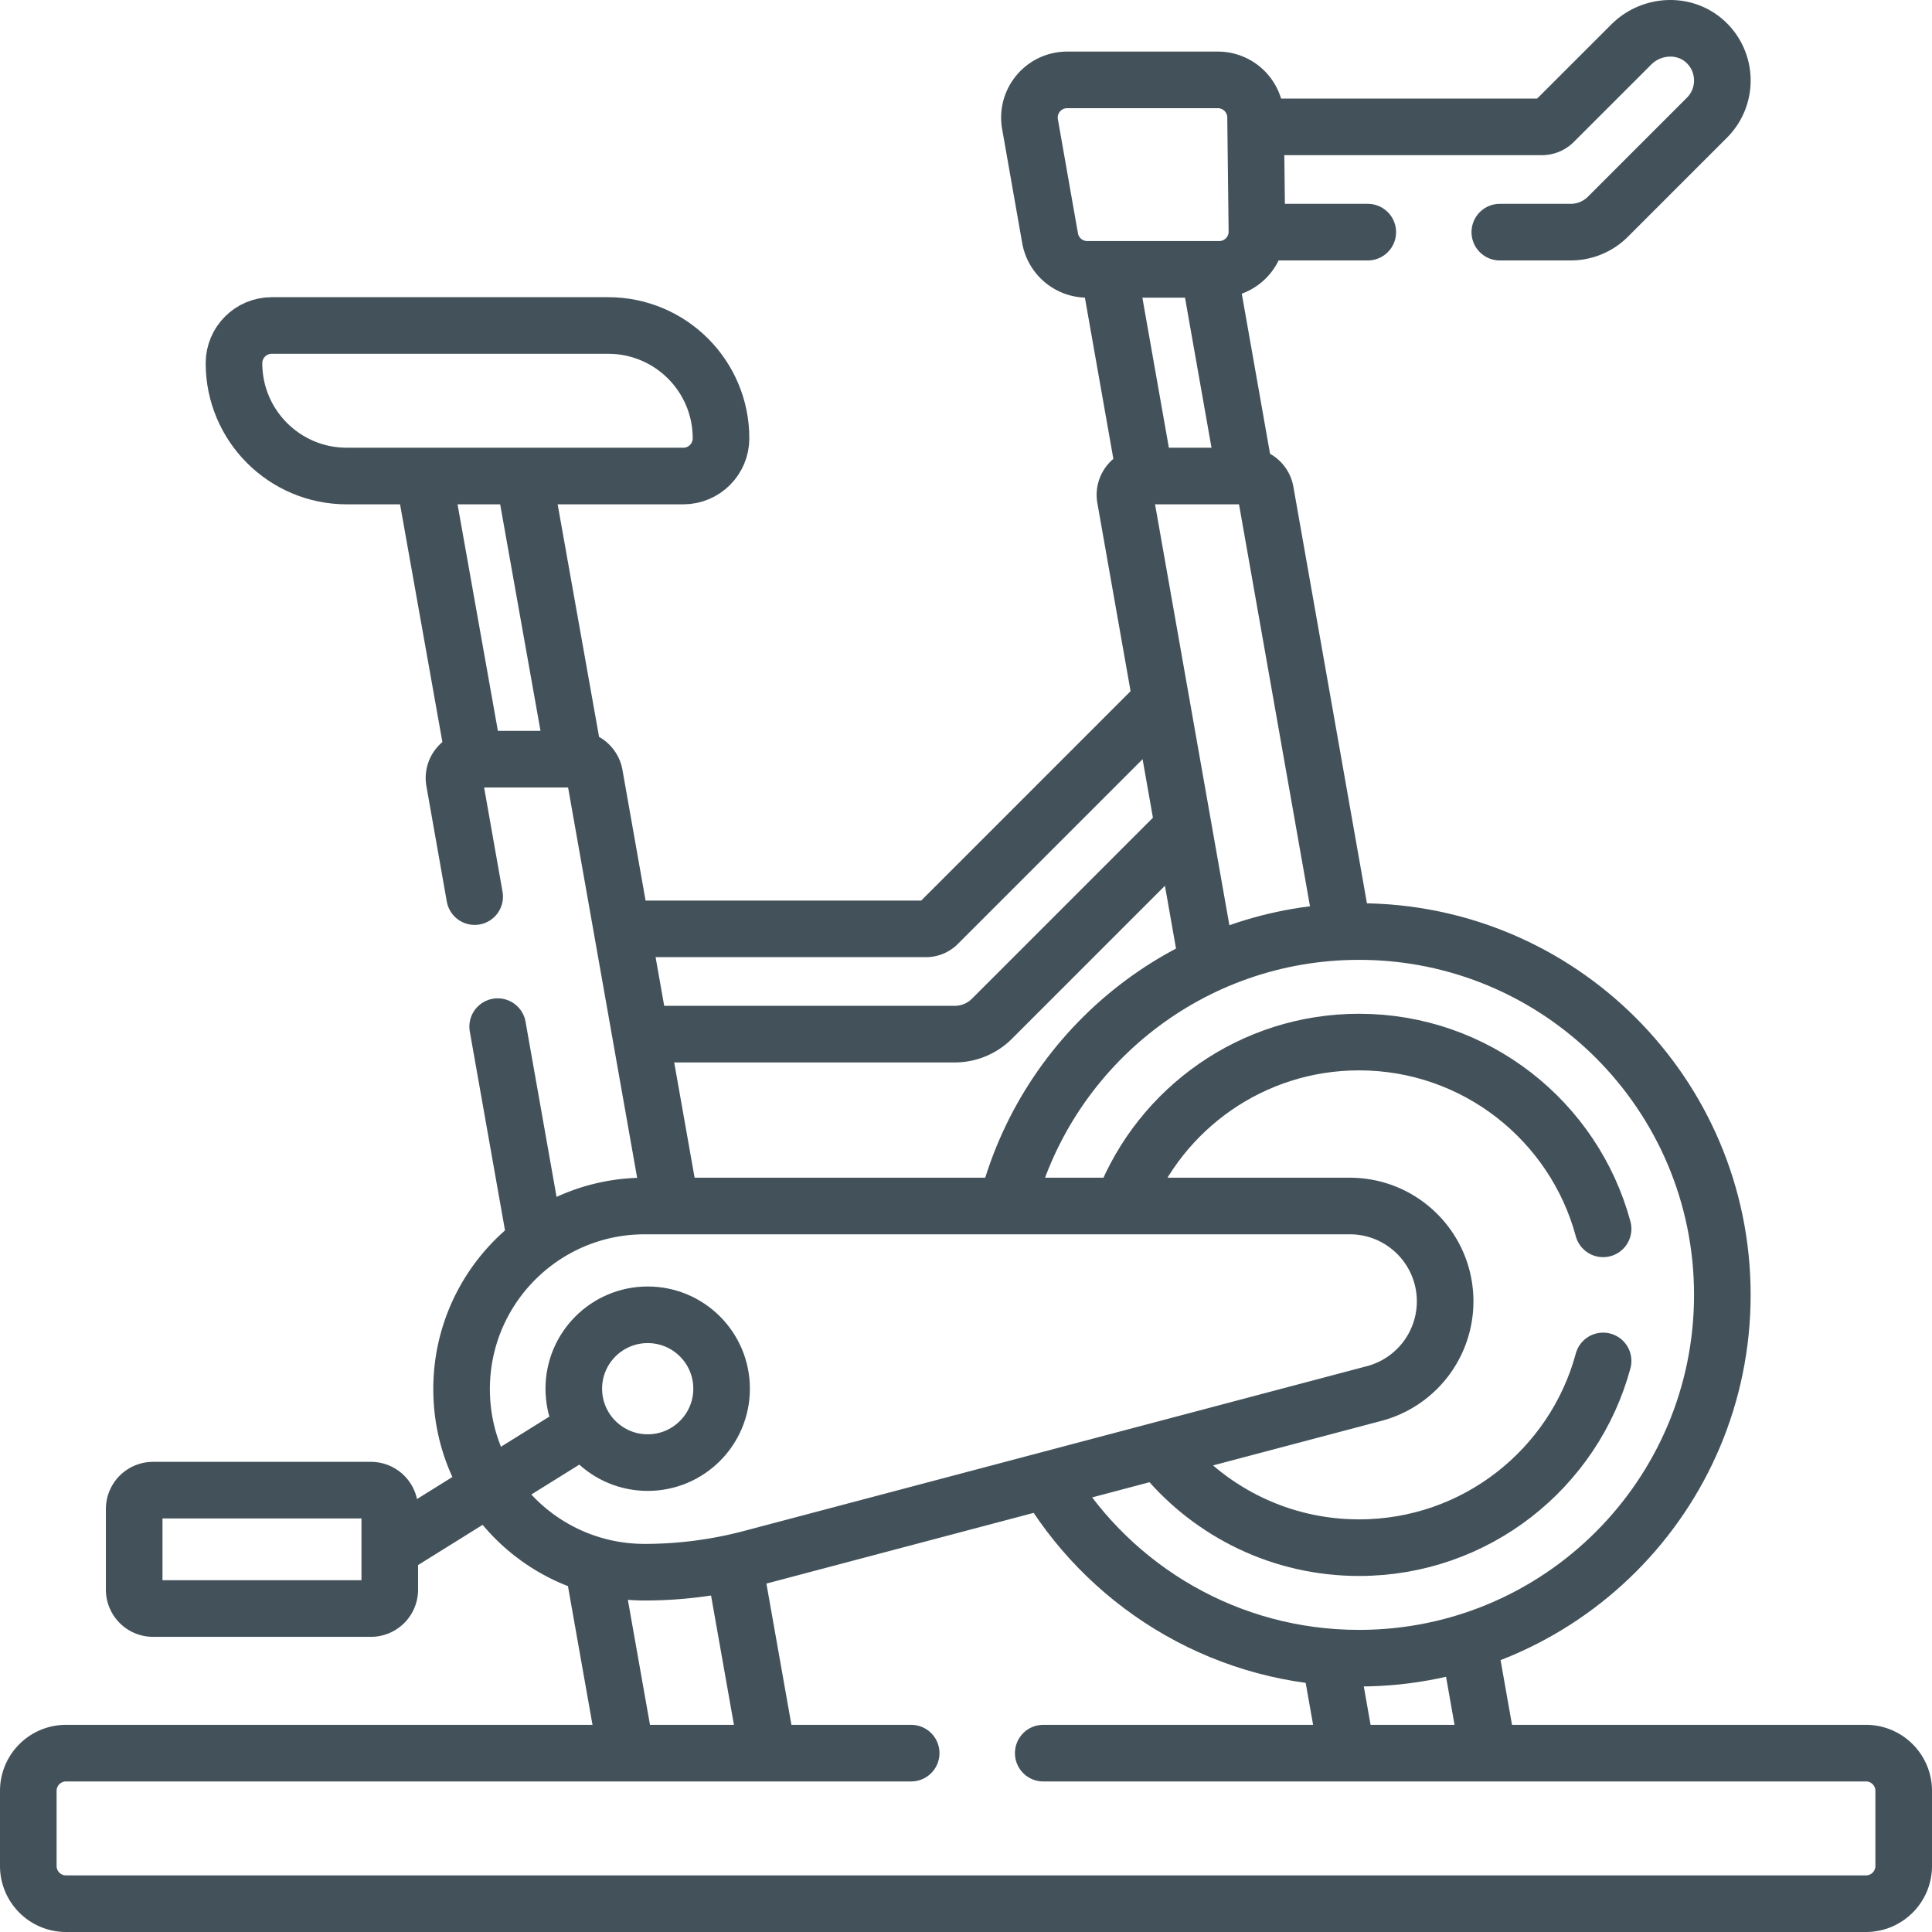
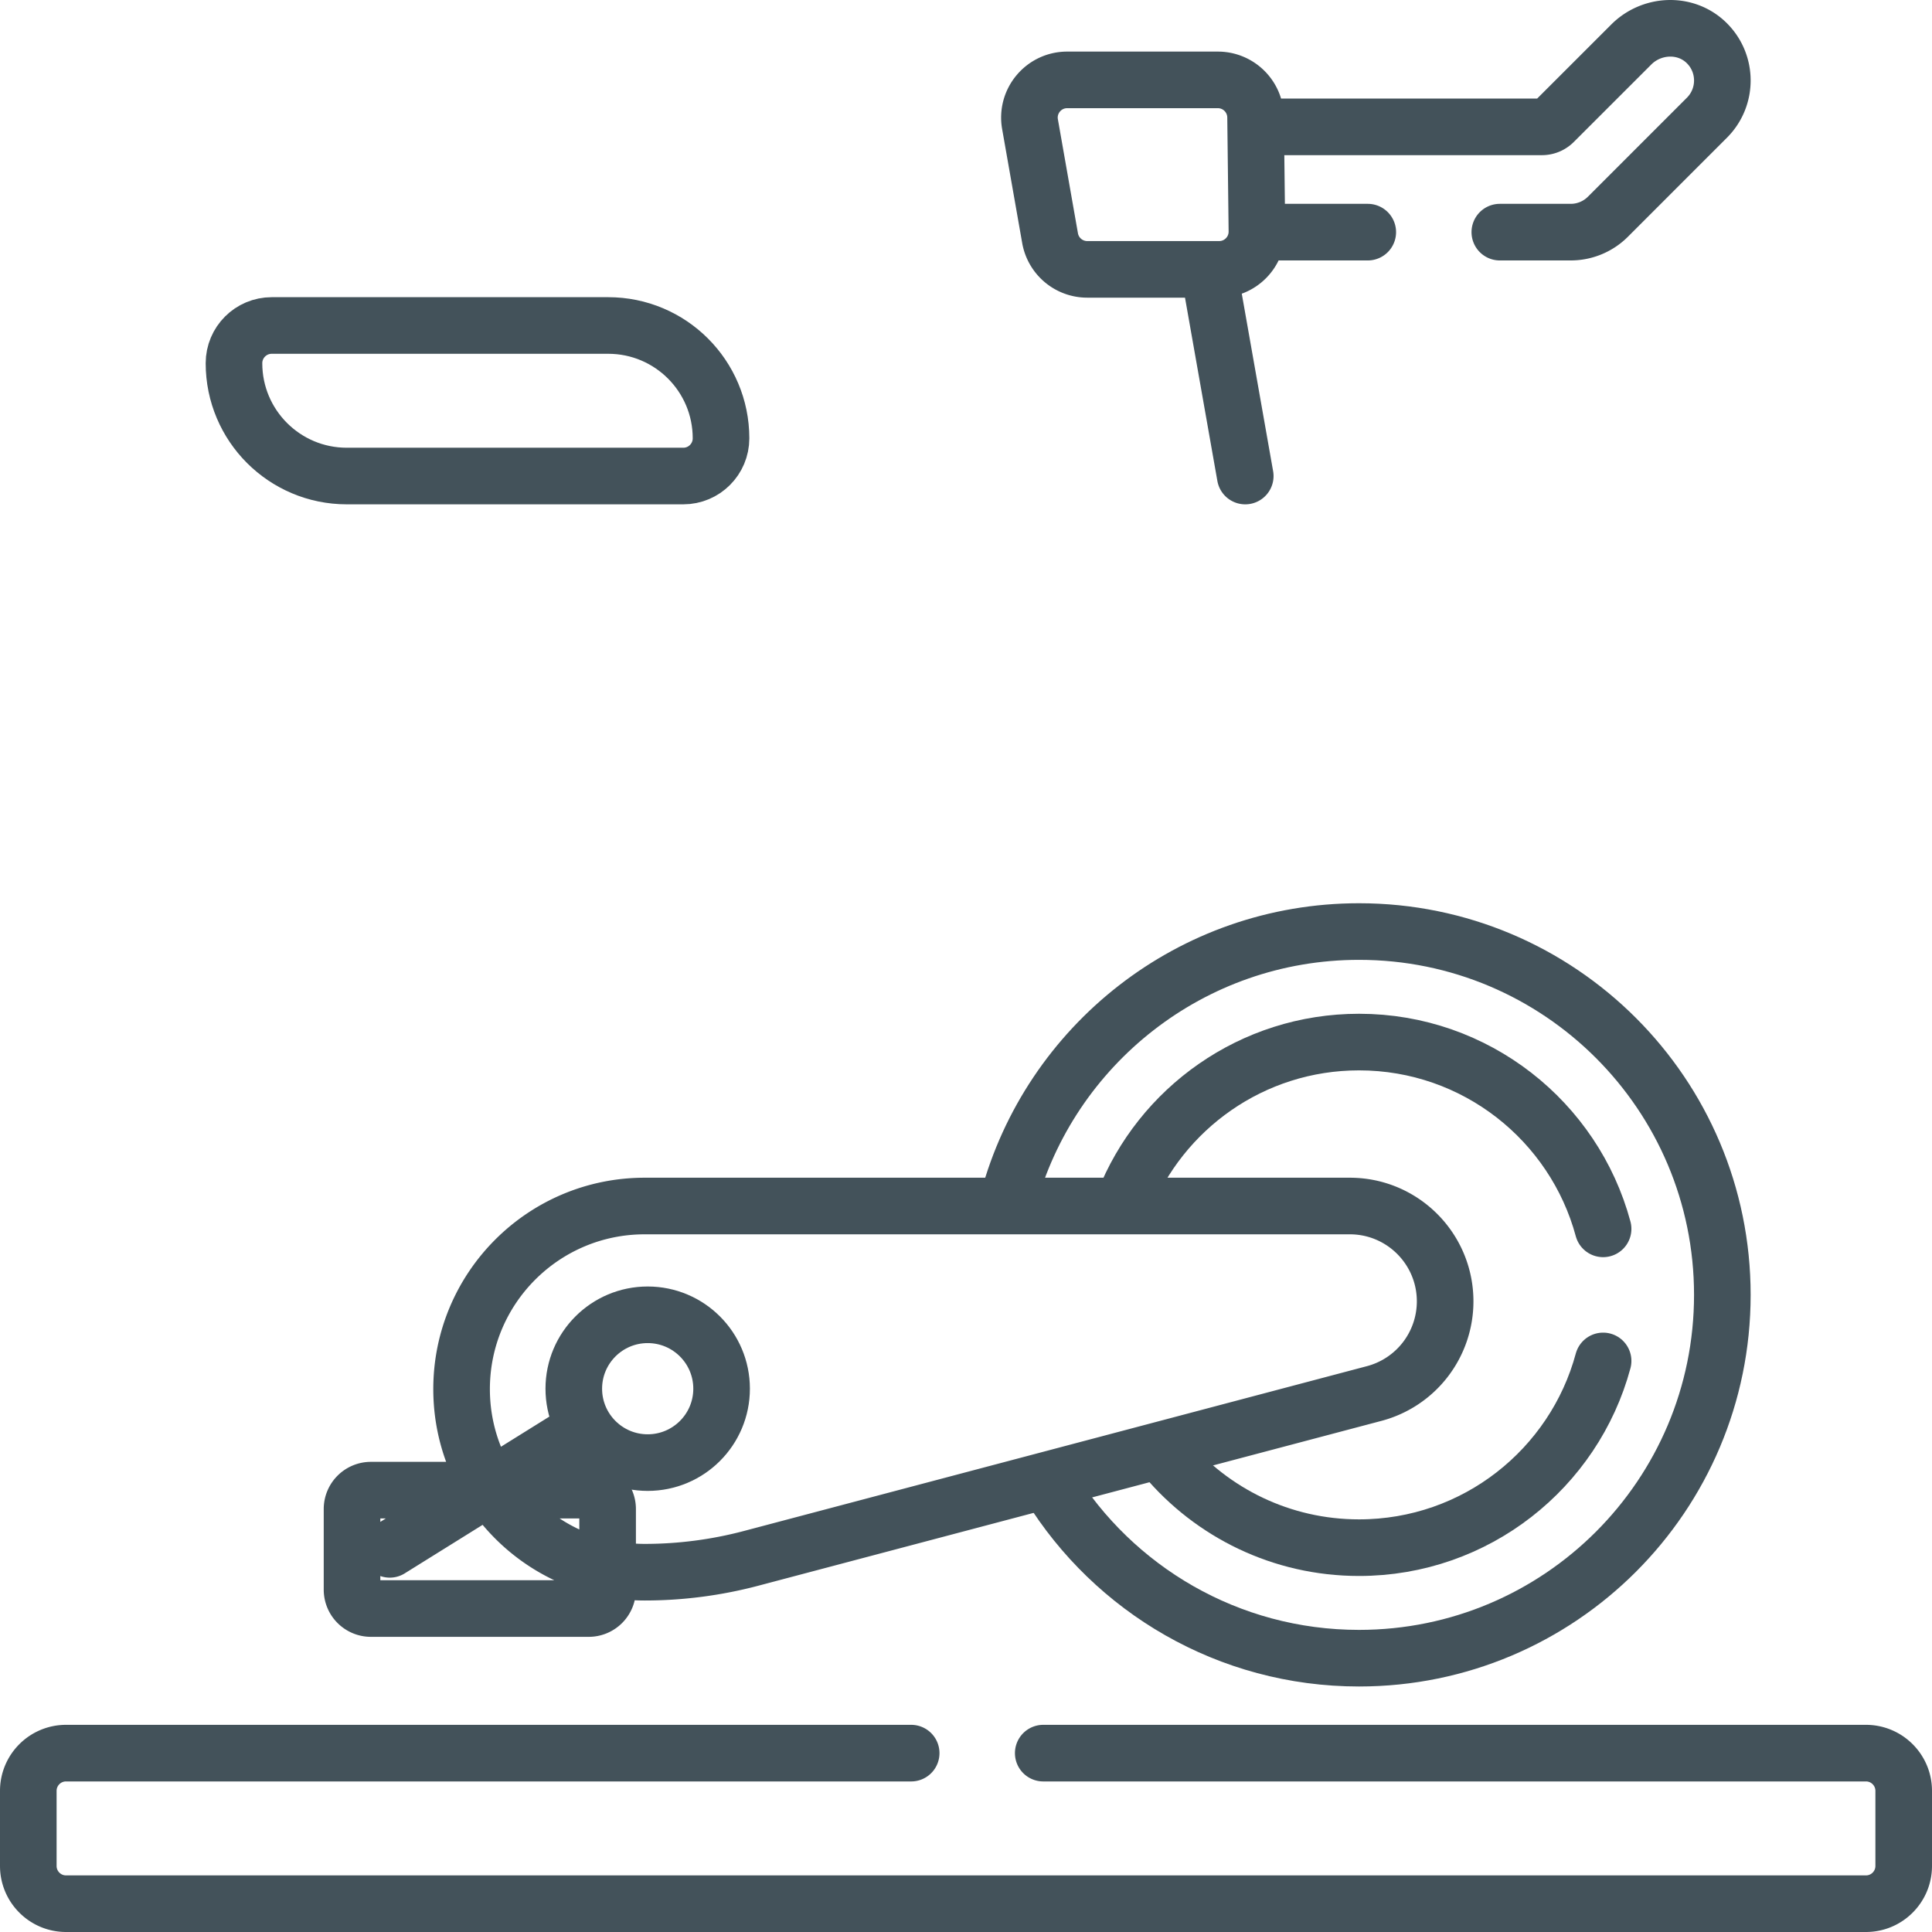
<svg xmlns="http://www.w3.org/2000/svg" version="1.1" width="512" height="512" x="0" y="0" viewBox="0 0 512 512" style="enable-background:new 0 0 512 512" xml:space="preserve">
  <g>
-     <path d="m312.651 220.198-49.774 49.774a13.951 13.951 0 0 1-9.864 4.086H170.29" style="stroke-width:15;stroke-linecap:round;stroke-linejoin:round;stroke-miterlimit:10;" fill="none" stroke="#43525a" stroke-width="15" stroke-linecap="round" stroke-linejoin="round" stroke-miterlimit="10" data-original="#000000" opacity="1" />
-     <path d="M165.645 246.157h79.741c1.184 0 2.319-.47 3.157-1.308l58.316-58.316M125.664 201.192l-13.013-73.066M141.73 327.669l-9.84-55.6M125.79 237.609l-5.4-30.55c-.54-3.06 1.82-5.87 4.93-5.87h27.32c2.43 0 4.5 1.74 4.93 4.13l19.9 112.5M203.182 463.123l-8.224-46.475M157.477 416.648l8.223 46.475M152.194 201.192l-13.052-73.29M303.472 126.154l-9.502-53.808M355.833 246.157l-20.461-115.873a5 5 0 0 0-4.924-4.131h-27.326c-3.109 0-5.464 2.808-4.924 5.869l21.631 122.499M394.145 463.123l-4.554-25.792M352.915 441.89l3.749 21.233" style="stroke-width:15;stroke-linecap:round;stroke-linejoin:round;stroke-miterlimit:10;" fill="none" stroke="#43525a" stroke-width="15" stroke-linecap="round" stroke-linejoin="round" stroke-miterlimit="10" data-original="#000000" opacity="1" />
    <path d="M267.178 318.045c11.045-41.001 48.487-71.176 92.977-71.176 53.176 0 96.284 43.108 96.284 96.284s-43.108 96.284-96.284 96.284c-34.641 0-65.01-18.294-81.972-45.748" style="stroke-width:15;stroke-linecap:round;stroke-linejoin:round;stroke-miterlimit:10;" fill="none" stroke="#43525a" stroke-width="15" stroke-linecap="round" stroke-linejoin="round" stroke-miterlimit="10" data-original="#000000" opacity="1" />
    <path d="M308.9 386.289c12.29 14.59 30.69 23.86 51.26 23.86 30.94 0 56.99-20.98 64.68-49.49M297.79 318.639c9.78-24.87 34.02-42.48 62.37-42.48 30.94 0 56.99 20.98 64.68 49.5M181.079 126.154H91.903c-16.511 0-29.896-13.385-29.896-29.896v0c0-5.523 4.477-10 10-10h89.176c16.511 0 29.896 13.385 29.896 29.896v0c0 5.523-4.477 10-10 10z" style="stroke-width:15;stroke-linecap:round;stroke-linejoin:round;stroke-miterlimit:10;" fill="none" stroke="#43525a" stroke-width="15" stroke-linecap="round" stroke-linejoin="round" stroke-miterlimit="10" data-original="#000000" opacity="1" />
-     <path d="M357.711 319.606H170.846c-26.797 0-48.521 21.724-48.521 48.521v0c0 26.798 21.724 48.521 48.522 48.521h0c9.516 0 18.993-1.232 28.193-3.666l165.133-43.686a25.265 25.265 0 0 0 18.804-24.425v0c-.001-13.954-11.312-25.265-25.266-25.265zM153.655 379.224l-50.363 31.368M98.292 426.279H40.561a5 5 0 0 1-5-5v-21.374a5 5 0 0 1 5-5h57.732a5 5 0 0 1 5 5v21.374a5.001 5.001 0 0 1-5.001 5z" style="stroke-width:15;stroke-linecap:round;stroke-linejoin:round;stroke-miterlimit:10;" fill="none" stroke="#43525a" stroke-width="15" stroke-linecap="round" stroke-linejoin="round" stroke-miterlimit="10" data-original="#000000" opacity="1" />
+     <path d="M357.711 319.606H170.846c-26.797 0-48.521 21.724-48.521 48.521v0c0 26.798 21.724 48.521 48.522 48.521h0c9.516 0 18.993-1.232 28.193-3.666l165.133-43.686a25.265 25.265 0 0 0 18.804-24.425v0c-.001-13.954-11.312-25.265-25.266-25.265zM153.655 379.224l-50.363 31.368M98.292 426.279a5 5 0 0 1-5-5v-21.374a5 5 0 0 1 5-5h57.732a5 5 0 0 1 5 5v21.374a5.001 5.001 0 0 1-5.001 5z" style="stroke-width:15;stroke-linecap:round;stroke-linejoin:round;stroke-miterlimit:10;" fill="none" stroke="#43525a" stroke-width="15" stroke-linecap="round" stroke-linejoin="round" stroke-miterlimit="10" data-original="#000000" opacity="1" />
    <circle cx="171.646" cy="368.019" r="19.585" style="stroke-width:15;stroke-linecap:round;stroke-linejoin:round;stroke-miterlimit:10;" fill="none" stroke="#43525a" stroke-width="15" stroke-linecap="round" stroke-linejoin="round" stroke-miterlimit="10" data-original="#000000" opacity="1" />
    <path d="m330.002 126.154-9.295-52.637M362.47 61.519h-27.99M334.29 33.619h74.34c1.18 0 2.32-.47 3.15-1.31l20.52-20.51c5.43-5.43 14.34-5.84 19.87-.51 5.63 5.43 5.69 14.4.18 19.91l-26.23 26.23a13.934 13.934 0 0 1-9.86 4.09h-18.79M323.097 71.383h-34.968a10.001 10.001 0 0 1-9.849-8.267l-5.317-30.212c-1.077-6.122 3.633-11.733 9.849-11.733h39.928c5.477 0 9.935 4.405 9.999 9.882l.357 30.212c.066 5.568-4.43 10.118-9.999 10.118zM276.47 464.599H494.5c5.52 0 10 4.48 10 10v19.9c0 5.52-4.48 10-10 10h-477c-5.52 0-10-4.48-10-10v-19.9c0-5.52 4.48-10 10-10h223.97" style="stroke-width:15;stroke-linecap:round;stroke-linejoin:round;stroke-miterlimit:10;" fill="none" stroke="#43525a" stroke-width="15" stroke-linecap="round" stroke-linejoin="round" stroke-miterlimit="10" data-original="#000000" opacity="1" />
  </g>
</svg>